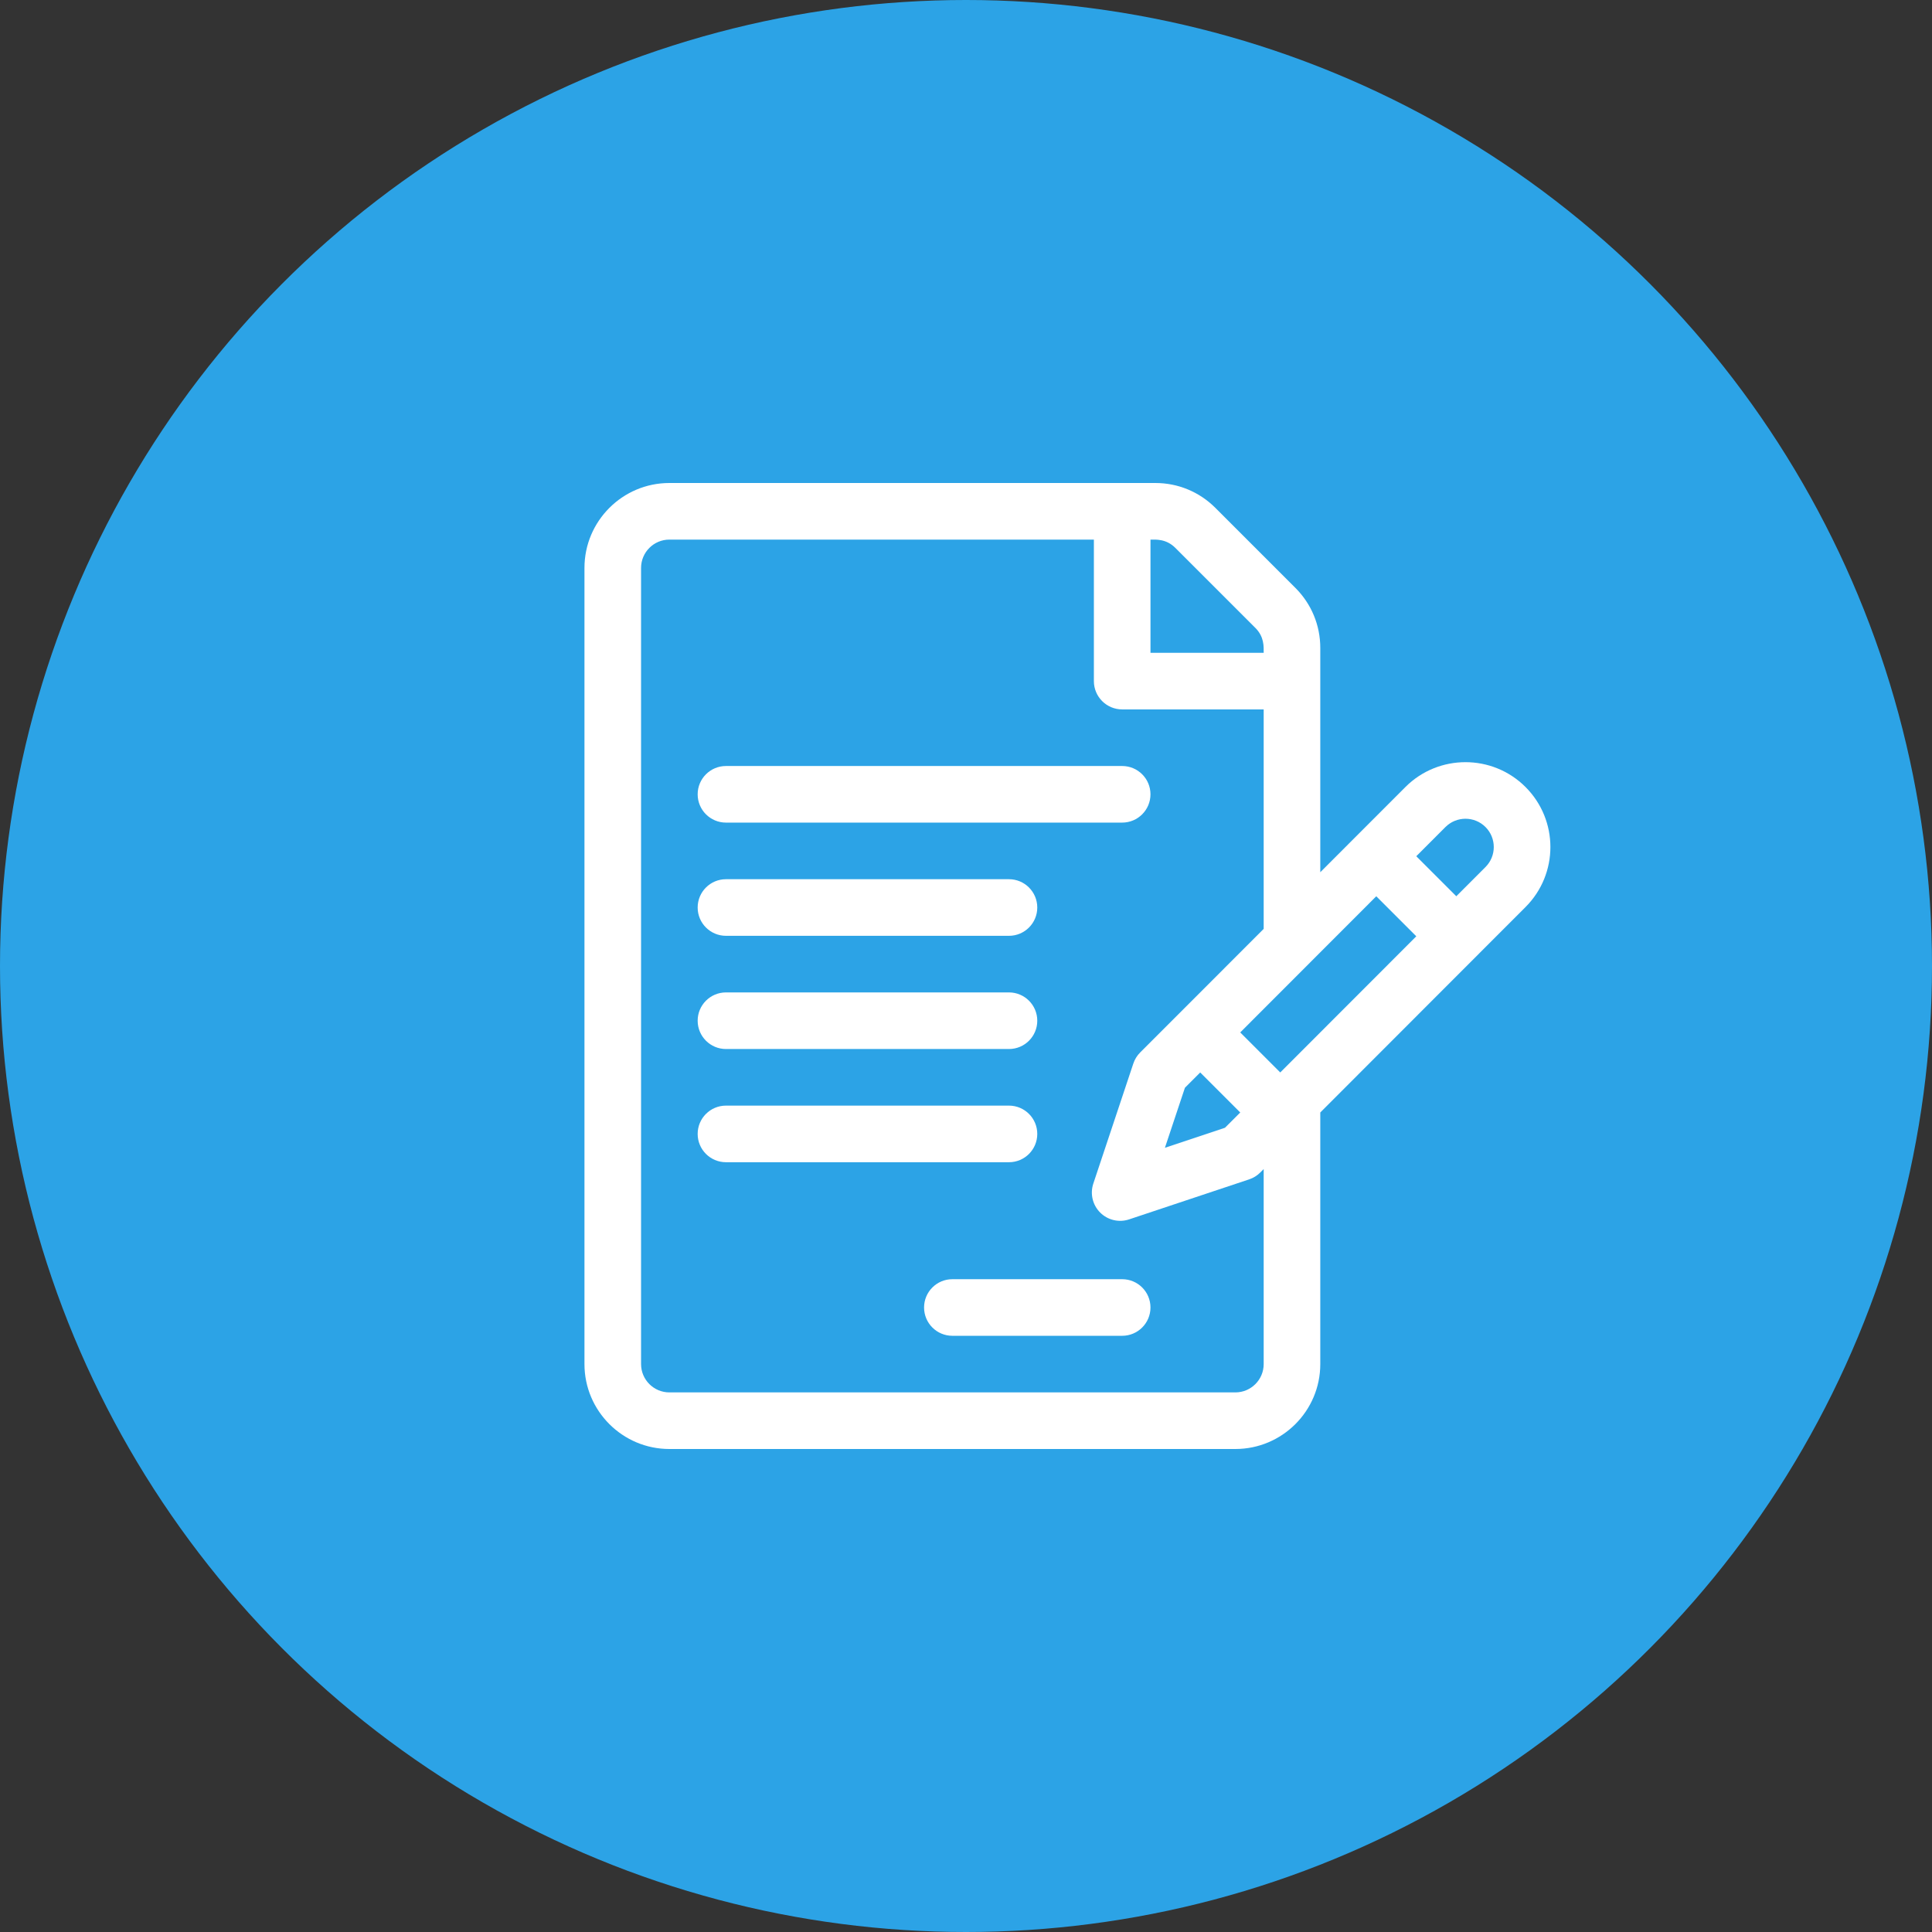
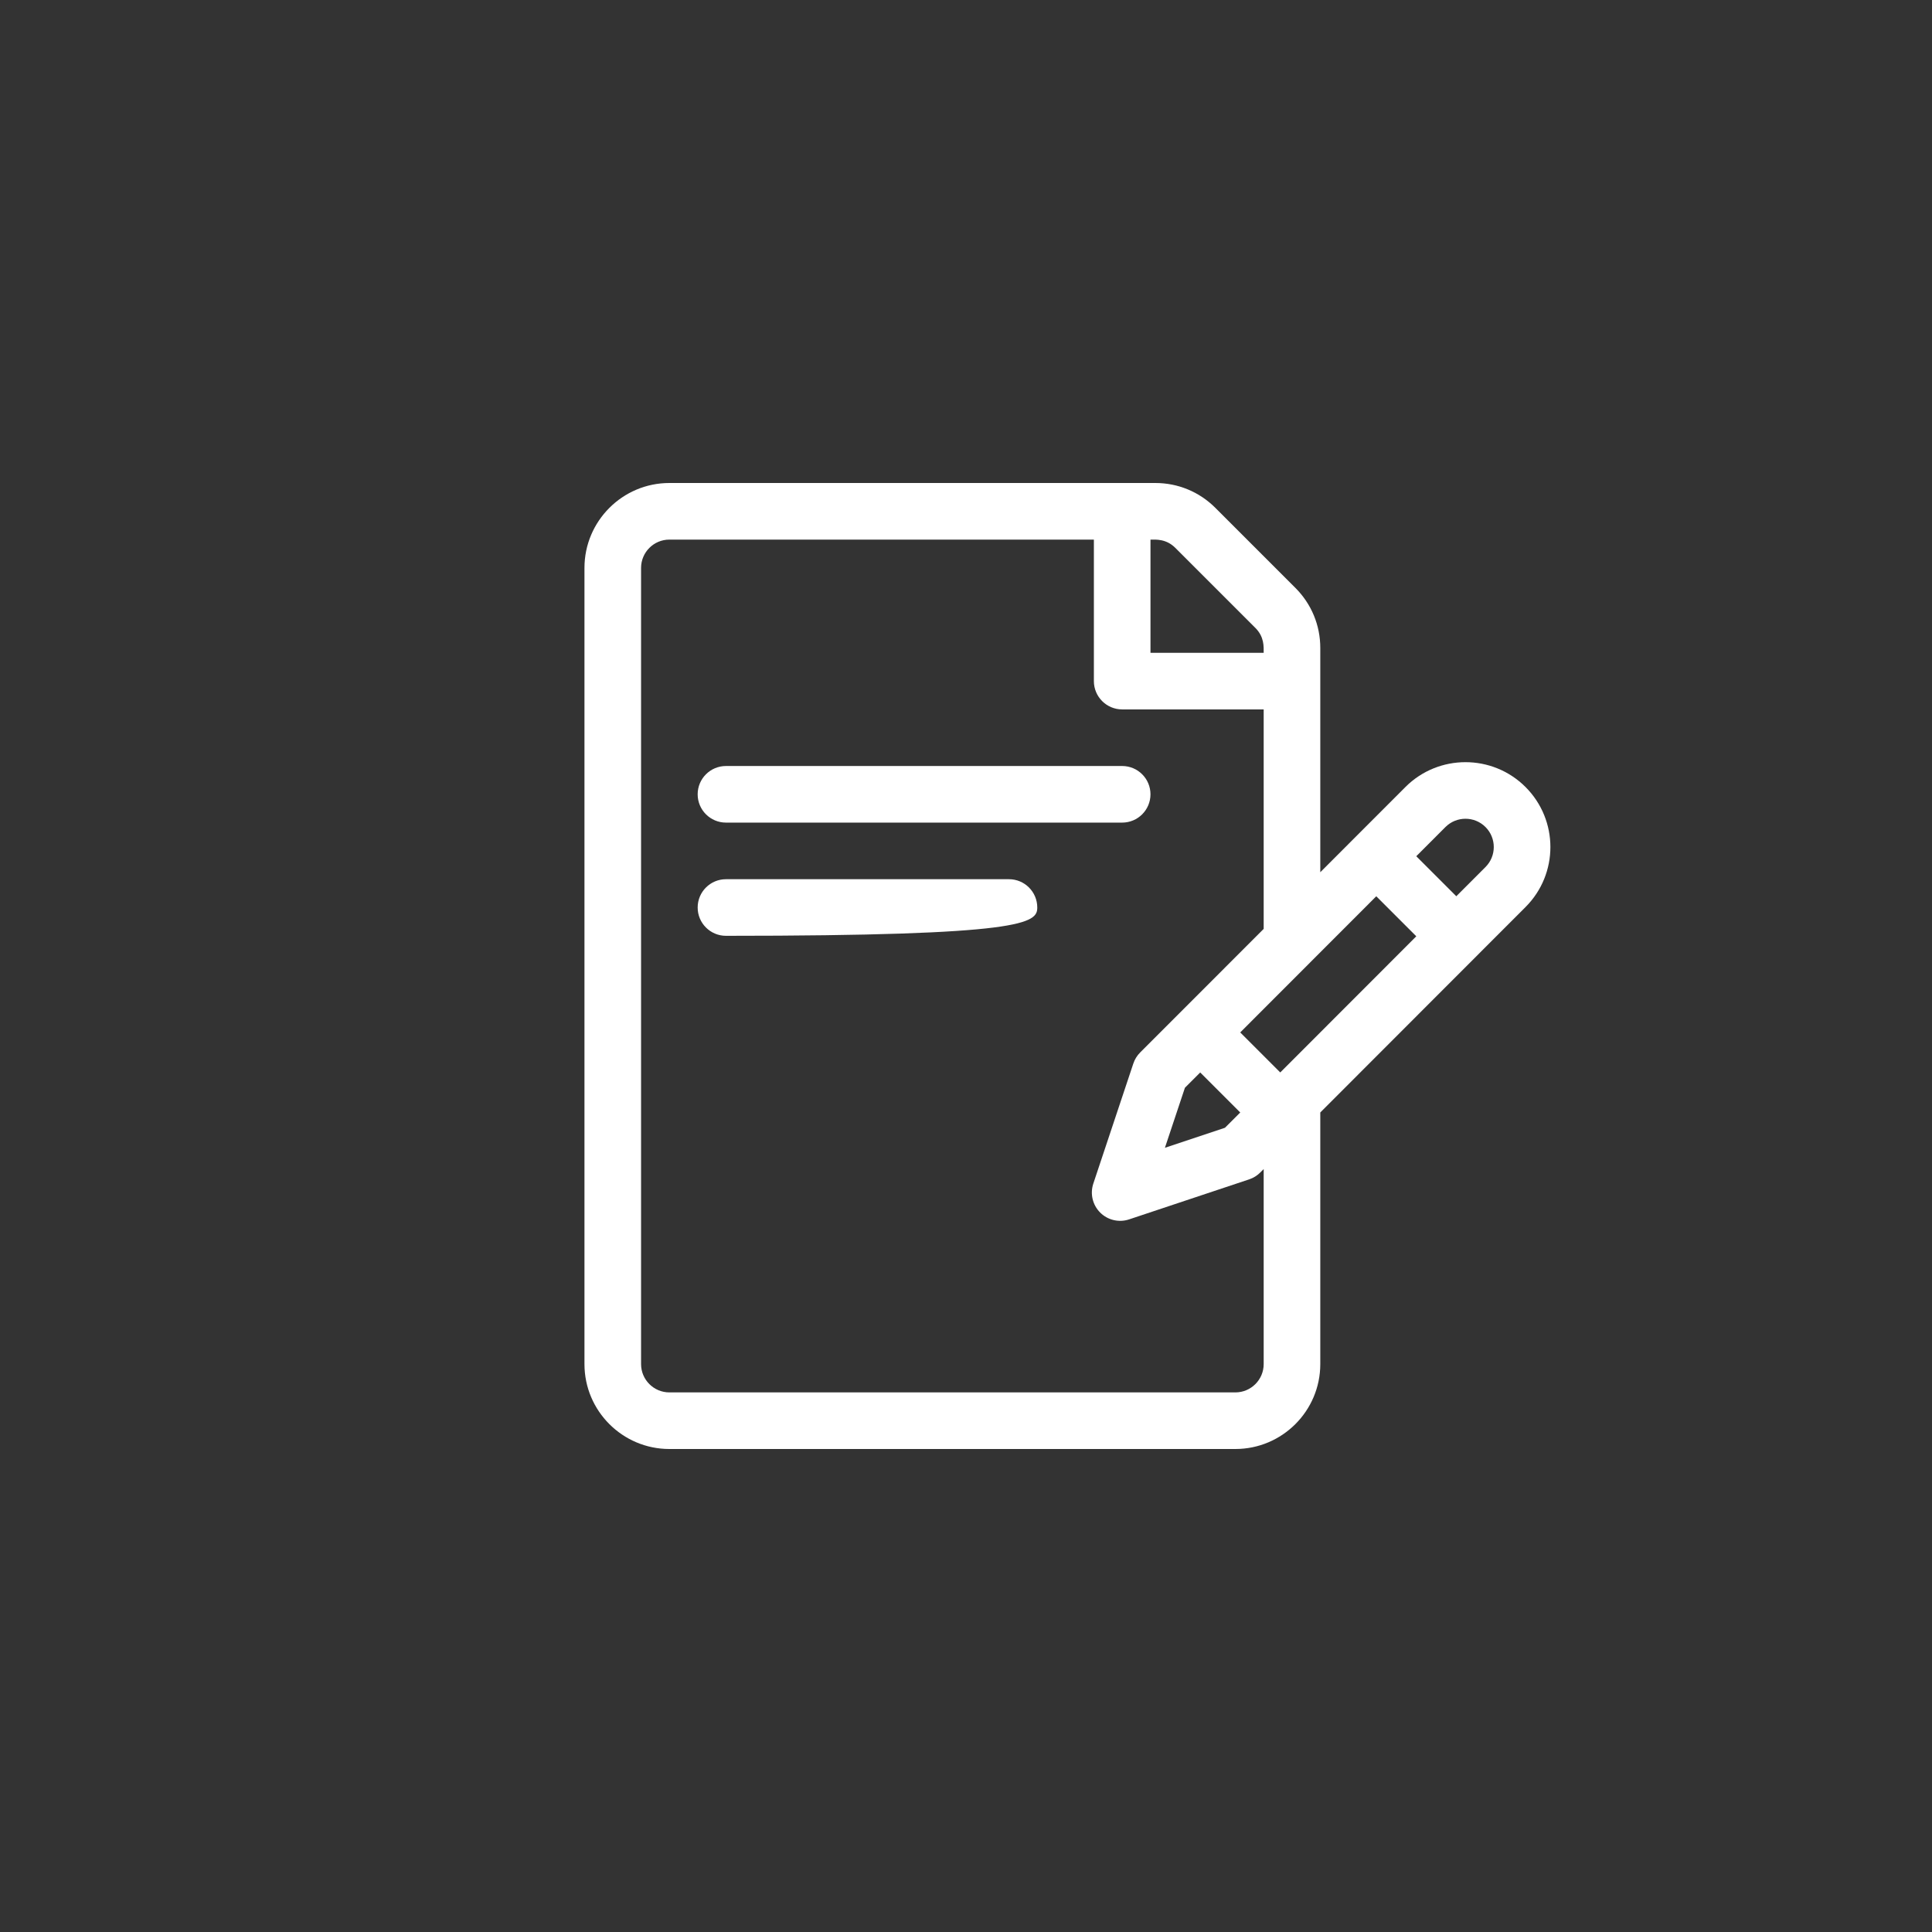
<svg xmlns="http://www.w3.org/2000/svg" width="400" height="400" viewBox="0 0 400 400" fill="none">
  <rect x="0" y="0" width="400" height="400" fill="#333333" stroke="none" />
-   <circle cx="200" cy="200" r="200" fill="#2CA3E6" />
  <path d="M315.84 162.94C308.987 156.086 297.835 156.087 290.979 162.942C288.87 165.052 275.407 178.526 273.351 180.585V134.151C273.351 129.455 271.522 125.041 268.202 121.721L251.63 105.148C248.31 101.828 243.895 100 239.2 100H138.585C128.893 100 121.007 107.886 121.007 117.578V282.422C121.007 292.114 128.893 300 138.585 300H255.773C265.465 300 273.351 292.114 273.351 282.422V230.325L315.84 187.8C322.71 180.93 322.711 169.811 315.84 162.94ZM238.195 111.719C239.302 111.719 241.435 111.527 243.343 113.435L259.916 130.008C261.775 131.868 261.632 133.905 261.632 135.156H238.195V111.719ZM261.632 282.422C261.632 285.653 259.004 288.281 255.773 288.281H138.585C135.354 288.281 132.726 285.653 132.726 282.422V117.578C132.726 114.347 135.354 111.719 138.585 111.719H226.476V141.016C226.476 144.252 229.099 146.875 232.335 146.875H261.632V192.314C261.632 192.314 244.345 209.615 244.344 209.616L236.062 217.898C235.419 218.541 234.934 219.326 234.646 220.189L226.36 245.048C225.658 247.154 226.206 249.475 227.775 251.044C229.347 252.616 231.669 253.161 233.771 252.46L258.631 244.173C259.494 243.886 260.278 243.401 260.921 242.758L261.632 242.047V282.422ZM248.491 222.042L256.778 230.328L253.612 233.493L241.183 237.636L245.326 225.207L248.491 222.042ZM265.062 222.04L256.776 213.754C261.189 209.338 280.786 189.723 284.942 185.564L293.228 193.85L265.062 222.04ZM307.552 179.515L301.512 185.56L293.225 177.274L299.268 171.227C301.553 168.942 305.27 168.942 307.554 171.227C309.838 173.512 309.85 177.216 307.552 179.515Z" fill="white" />
  <path d="M232.335 158.594H150.304C147.068 158.594 144.444 161.217 144.444 164.453C144.444 167.689 147.068 170.312 150.304 170.312H232.335C235.571 170.312 238.194 167.689 238.194 164.453C238.194 161.217 235.571 158.594 232.335 158.594Z" fill="white" />
-   <path d="M208.898 182.031H150.304C147.068 182.031 144.444 184.655 144.444 187.891C144.444 191.127 147.068 193.75 150.304 193.75H208.898C212.134 193.75 214.757 191.127 214.757 187.891C214.757 184.655 212.134 182.031 208.898 182.031Z" fill="white" />
-   <path d="M208.898 205.469H150.304C147.068 205.469 144.444 208.092 144.444 211.328C144.444 214.564 147.068 217.188 150.304 217.188H208.898C212.134 217.188 214.757 214.564 214.757 211.328C214.757 208.092 212.134 205.469 208.898 205.469Z" fill="white" />
-   <path d="M208.898 228.906H150.304C147.068 228.906 144.444 231.53 144.444 234.766C144.444 238.002 147.068 240.625 150.304 240.625H208.898C212.134 240.625 214.757 238.002 214.757 234.766C214.757 231.53 212.134 228.906 208.898 228.906Z" fill="white" />
-   <path d="M232.335 264.844H197.179C193.943 264.844 191.319 267.467 191.319 270.703C191.319 273.939 193.943 276.562 197.179 276.562H232.335C235.571 276.562 238.194 273.939 238.194 270.703C238.194 267.467 235.571 264.844 232.335 264.844Z" fill="white" />
+   <path d="M208.898 182.031H150.304C147.068 182.031 144.444 184.655 144.444 187.891C144.444 191.127 147.068 193.75 150.304 193.75C212.134 193.75 214.757 191.127 214.757 187.891C214.757 184.655 212.134 182.031 208.898 182.031Z" fill="white" />
</svg>